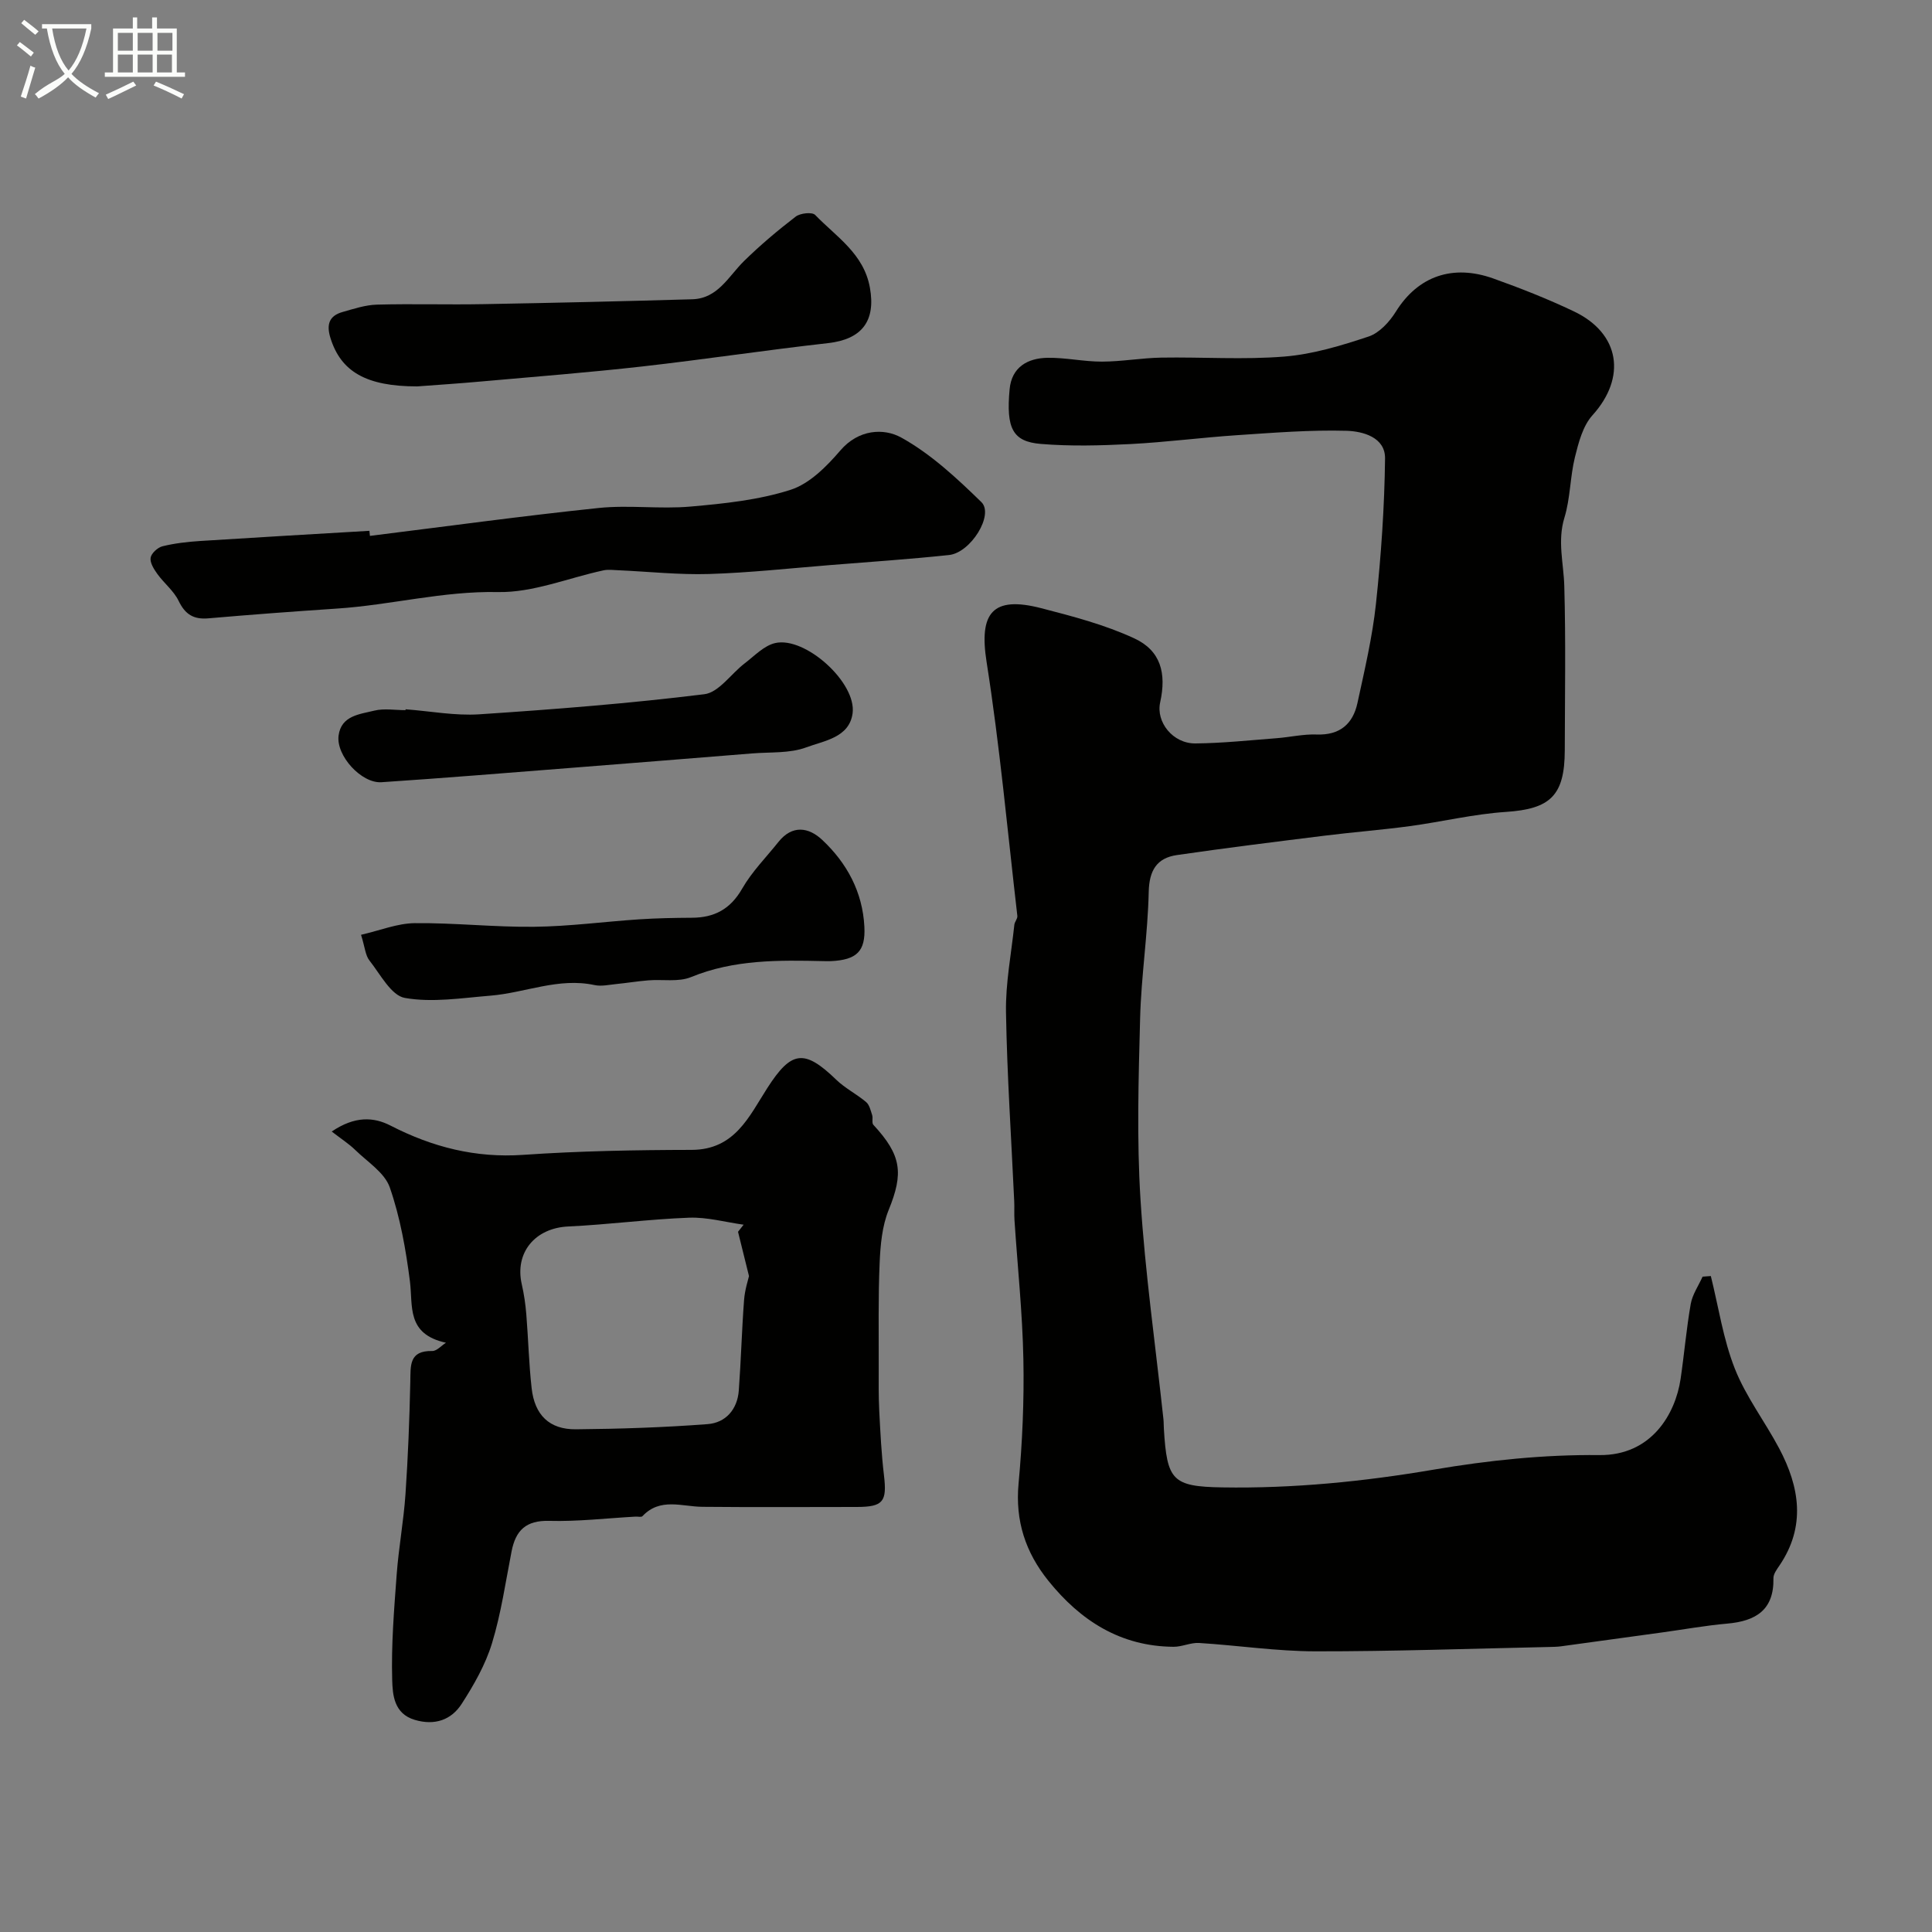
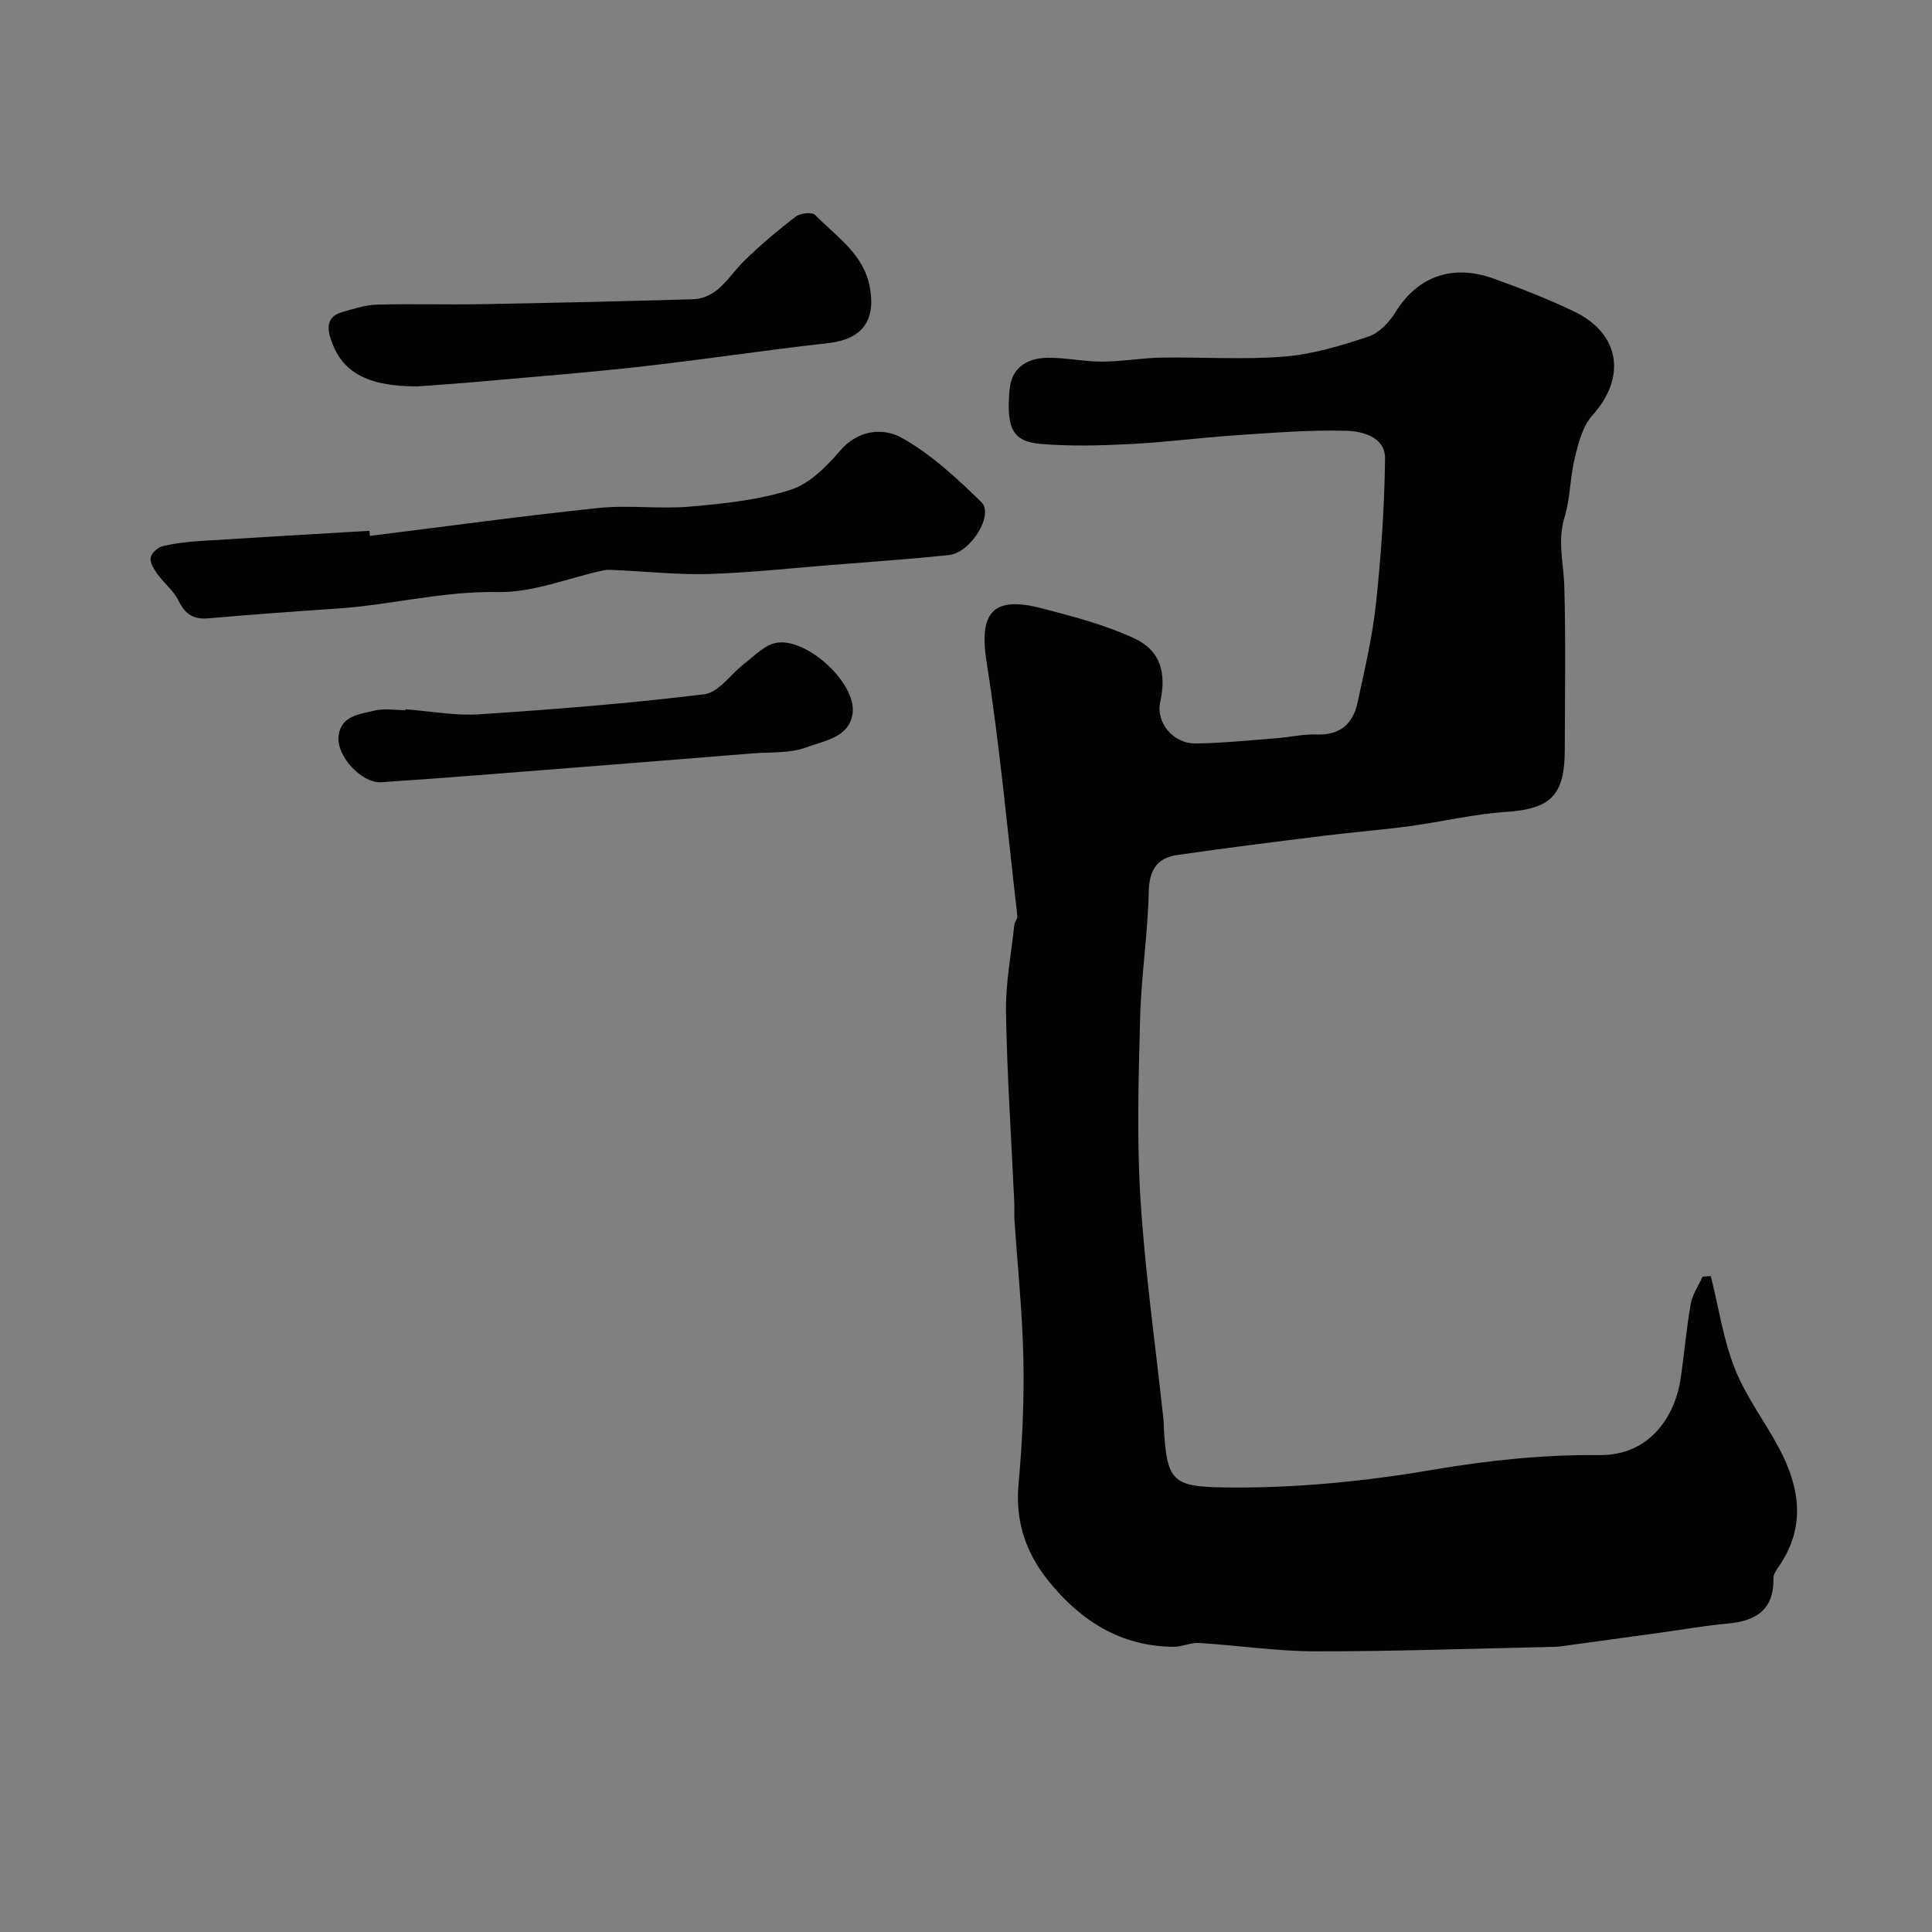
<svg xmlns="http://www.w3.org/2000/svg" enable-background="new 0 0 400 400" viewBox="0 0 400 400">
  <rect x="0" y="0" width="400" height="400" fill="#808080" stroke="none" />
-   <path d="m6.4 11.7c-1-.8-1.9-1.6-2.9-2.3l.6-.7c.9.7 1.9 1.4 2.9 2.2zm-2.1 8.3c.7-2.1 1.4-4.2 2-6.4.2.1.6.3 1 .4-.7 2.3-1.3 4.4-1.9 6.4zm3-12.8c-1.1-.9-2.1-1.7-2.9-2.4l.6-.7c1 .8 2 1.5 3 2.4zm1.4-1.3v-.9h10.2v.9c-.9 4.2-2.3 7.3-4.1 9.4 1.3 1.4 3.2 2.7 5.7 4-.2.2-.4.5-.7.9-2.5-1.4-4.4-2.7-5.7-4.2-1.4 1.5-3.5 3-6.1 4.4 0 0 0 0-.1-.1-.3-.4-.5-.7-.7-.8 2.7-2.3 4.7-2.8 6.2-4.2-1.8-2.2-3-5.3-3.7-9.4zm9.2 0h-7.1c.6 3.8 1.7 6.7 3.4 8.7 1.7-2 2.9-4.8 3.7-8.7z" fill="#fbfcfa" />
-   <path d="m31.6 3.6h.9v2.3h4.1v9.1h1.7v.9h-16.6v-.9h1.7v-9.1h4.1v-2.3h.9v2.3h3.1v-2.3zm-4 13.3.6.8c-1.9.9-3.8 1.9-5.8 2.8-.2-.3-.3-.6-.5-.9 2-.9 3.9-1.8 5.7-2.7zm-3.2-10.1v3.7h3.1v-3.7zm0 4.5v3.7h3.1v-3.7zm4.1-4.5v3.7h3.1v-3.7zm0 4.5v3.7h3.1v-3.7zm9.1 9.1c-2.1-1.1-4.1-2-5.8-2.7l.5-.8c2.2.9 4.1 1.8 5.8 2.6zm-1.9-13.6h-3.1v3.7h3.1zm-3.2 4.5v3.7h3.1v-3.7z" fill="#fbfcfa" />
  <g fill="#010100">
    <path d="m354.21 264.19c1.6 6.42 2.56 13.08 4.97 19.18 2.29 5.8 6.22 10.93 9.17 16.49 4.25 8.01 5.57 16.15.07 24.26-.55.81-1.27 1.77-1.25 2.64.14 6.59-3.67 8.87-9.56 9.39-4.54.4-9.05 1.22-13.57 1.84-6.94.96-13.88 1.92-20.83 2.86-.82.11-1.65.12-2.48.14-16.13.34-32.25.92-48.38.9-8.03-.01-16.05-1.23-24.09-1.73-1.73-.11-3.52.8-5.28.79-10.97-.08-19.26-5.38-25.93-13.67-4.72-5.87-6.88-12.38-6.17-20.09.79-8.56 1.17-17.2 1-25.78-.19-9.6-1.21-19.18-1.84-28.77-.09-1.33.01-2.67-.06-4-.6-13.03-1.48-26.05-1.7-39.08-.1-6.02 1.09-12.07 1.73-18.1.07-.63.69-1.26.62-1.84-2.03-17.54-3.63-35.16-6.37-52.59-1.59-10.11 1.19-13.73 11.32-11.11 6.54 1.69 13.19 3.43 19.27 6.25 5.45 2.53 6.69 7.17 5.35 13.25-.9 4.08 2.63 8.54 7.29 8.5 5.6-.05 11.19-.65 16.78-1.08 2.78-.21 5.56-.87 8.32-.77 4.78.18 7.5-2.15 8.45-6.49 1.48-6.83 3.1-13.68 3.84-20.6 1.07-9.98 1.76-20.03 1.88-30.05.06-4.42-4.63-5.64-7.97-5.74-7.54-.21-15.12.41-22.67.91-7.38.49-14.73 1.46-22.11 1.84-6.17.31-12.39.48-18.53-.03-5.82-.48-7.2-3.22-6.45-11.31.42-4.58 3.71-6.45 7.83-6.52 3.76-.06 7.53.8 11.3.79 4.1-.01 8.2-.76 12.3-.83 8.5-.14 17.04.47 25.48-.22 5.9-.48 11.77-2.27 17.43-4.15 2.21-.74 4.3-3.02 5.61-5.12 4.65-7.48 11.88-9.85 20.17-6.9 5.66 2.02 11.29 4.24 16.71 6.82 9.59 4.57 10.91 13.7 3.84 21.51-1.99 2.2-2.88 5.65-3.63 8.68-1.01 4.1-.94 8.49-2.17 12.51-1.49 4.86-.16 9.44-.03 14.18.32 11.32.12 22.66.1 33.99-.02 9.42-3.02 12.15-12.2 12.76-6.66.44-13.23 2.04-19.87 2.94-5.85.79-11.74 1.24-17.59 1.97-10.22 1.27-20.44 2.54-30.64 4.02-4.18.61-5.74 3.18-5.84 7.65-.19 8.71-1.55 17.39-1.78 26.1-.33 12.52-.71 25.1.08 37.59.96 15.2 3.12 30.33 4.75 45.49.07.66.04 1.33.09 2 .65 10.64 1.73 11.92 12.1 12.09 14.68.24 29.2-1.2 43.72-3.67 11.31-1.93 22.89-3.14 34.34-3.02 10.81.11 15.75-8.54 16.82-15.77.76-5.17 1.2-10.39 2.1-15.53.35-1.96 1.61-3.77 2.45-5.64.59-.04 1.15-.09 1.71-.13z" />
-     <path d="m92.33 278c-8.24-1.8-6.81-7.6-7.46-12.72-.84-6.57-2.01-13.22-4.17-19.44-1.06-3.05-4.62-5.28-7.16-7.76-1.28-1.25-2.83-2.24-4.86-3.81 4.8-3.25 8.69-3.02 12.17-1.23 8.68 4.46 17.59 6.74 27.48 6.06 11.59-.8 23.24-1.01 34.87-1.03 8.95-.02 11.9-6.95 15.67-12.81 4.96-7.72 7.62-8.15 14.28-1.7 1.83 1.77 4.21 2.95 6.17 4.61.69.58.94 1.75 1.25 2.69.21.64-.12 1.62.25 2.02 5.86 6.32 6.27 10.01 3.17 17.63-1.37 3.36-1.71 7.27-1.87 10.96-.31 7.18-.17 14.39-.19 21.58-.01 3.03-.04 6.06.11 9.09.23 4.45.45 8.92.98 13.34.64 5.41-.16 6.51-5.61 6.52-10.66.01-21.33.07-31.99-.03-4.26-.04-8.74-1.96-12.4 1.93-.24.26-.96.07-1.46.1-5.95.33-11.91 1.04-17.85.88-4.82-.13-6.94 1.97-7.79 6.3-1.25 6.38-2.17 12.86-4.06 19.05-1.35 4.41-3.74 8.61-6.27 12.53-2.15 3.34-5.58 4.55-9.72 3.32-4.34-1.29-4.58-5.24-4.67-8.26-.21-7.27.39-14.58.93-21.85.41-5.55 1.44-11.06 1.82-16.61.53-7.75.83-15.53 1-23.3.07-3.33-.29-6.45 4.54-6.35.93.02 1.89-1.11 2.84-1.71zm60.47-22.97c.39-.49.77-.98 1.16-1.47-3.76-.52-7.55-1.59-11.29-1.45-8.36.31-16.68 1.43-25.04 1.82-6.84.32-11.11 5.41-9.6 11.98.47 2.05.77 4.15.94 6.25.41 5.08.53 10.19 1.1 15.25.62 5.56 3.67 8.56 9.16 8.51 9.1-.08 18.21-.38 27.27-1.07 3.75-.28 6.17-3.05 6.46-6.96.46-6.23.62-12.49 1.09-18.72.16-2.16.87-4.28 1.02-4.97-.94-3.8-1.61-6.48-2.27-9.17z" />
    <path d="m76.59 110.95c15.79-1.96 31.56-4.13 47.38-5.78 6.27-.65 12.69.27 18.98-.29 6.98-.61 14.11-1.35 20.73-3.47 3.93-1.26 7.47-4.84 10.3-8.14 3.77-4.41 9-4.67 12.59-2.69 6.14 3.39 11.52 8.41 16.61 13.37 2.67 2.6-2.18 10.48-6.69 10.96-8.17.87-16.38 1.42-24.58 2.08-8.36.67-16.72 1.59-25.09 1.85-6.27.19-12.57-.5-18.86-.78-1-.04-2.03-.18-2.99.02-7.31 1.57-14.63 4.65-21.9 4.5-11.36-.23-22.19 2.69-33.32 3.42-8.87.59-17.74 1.25-26.6 2.02-3.08.27-4.82-.82-6.17-3.62-1-2.07-3.01-3.64-4.39-5.55-.71-.99-1.56-2.32-1.41-3.36.14-.93 1.46-2.14 2.46-2.39 2.52-.62 5.14-.92 7.74-1.09 11.7-.75 23.4-1.42 35.1-2.11.03.36.07.7.11 1.05z" />
    <path d="m86.38 80c-10.6 0-15.81-3.08-17.97-10.04-.85-2.75-.29-4.57 2.5-5.36 2.33-.66 4.72-1.46 7.11-1.53 7.35-.2 14.71.04 22.07-.1 14.42-.26 28.83-.59 43.24-1.01 5.31-.15 7.49-4.75 10.72-7.92 3.36-3.29 6.97-6.34 10.7-9.2.94-.72 3.41-.98 4.02-.34 4.38 4.54 10.08 8.01 11.34 15.09 1.22 6.85-1.63 10.66-8.68 11.45-12.83 1.44-25.61 3.38-38.44 4.83-11.09 1.25-22.22 2.12-33.34 3.11-4.59.42-9.19.71-13.27 1.02z" />
-     <path d="m74.75 193.54c3.96-.91 7.52-2.37 11.1-2.41 8.25-.09 16.52.85 24.77.75 7.24-.08 14.46-1.06 21.7-1.54 3.64-.24 7.29-.31 10.94-.33 4.66-.02 7.97-1.79 10.4-6.03 2.01-3.51 4.97-6.48 7.52-9.68 2.84-3.55 6.23-3.05 9.03-.43 5.14 4.81 8.39 10.82 8.75 18.01.26 5.09-1.59 6.84-6.87 7.11-.5.02-1 .01-1.5 0-9.33-.21-18.59-.36-27.53 3.31-2.59 1.06-5.87.43-8.82.67-2.24.18-4.46.55-6.69.77-1.48.15-3.05.51-4.45.21-7.45-1.61-14.36 1.6-21.55 2.19-5.92.48-12.02 1.48-17.73.47-2.83-.5-5.08-4.9-7.33-7.75-.85-1.07-.93-2.74-1.74-5.32z" />
    <path d="m83.97 146.85c5.09.38 10.22 1.37 15.27 1.04 15.56-1.03 31.13-2.25 46.59-4.16 3-.37 5.53-4.24 8.35-6.39 2.02-1.54 4-3.67 6.31-4.2 6.22-1.43 16.89 8.2 16.03 14.55-.69 5.04-5.92 5.67-9.58 7.04-3.42 1.28-7.46.95-11.23 1.26-12.62 1.02-25.23 2.03-37.85 3.02-12.95 1.01-25.91 2.08-38.87 2.94-4.17.28-9.44-5.52-8.89-9.66.55-4.15 4.38-4.41 7.39-5.16 2.04-.5 4.3-.1 6.47-.1 0-.06.01-.12.01-.18z" />
  </g>
</svg>